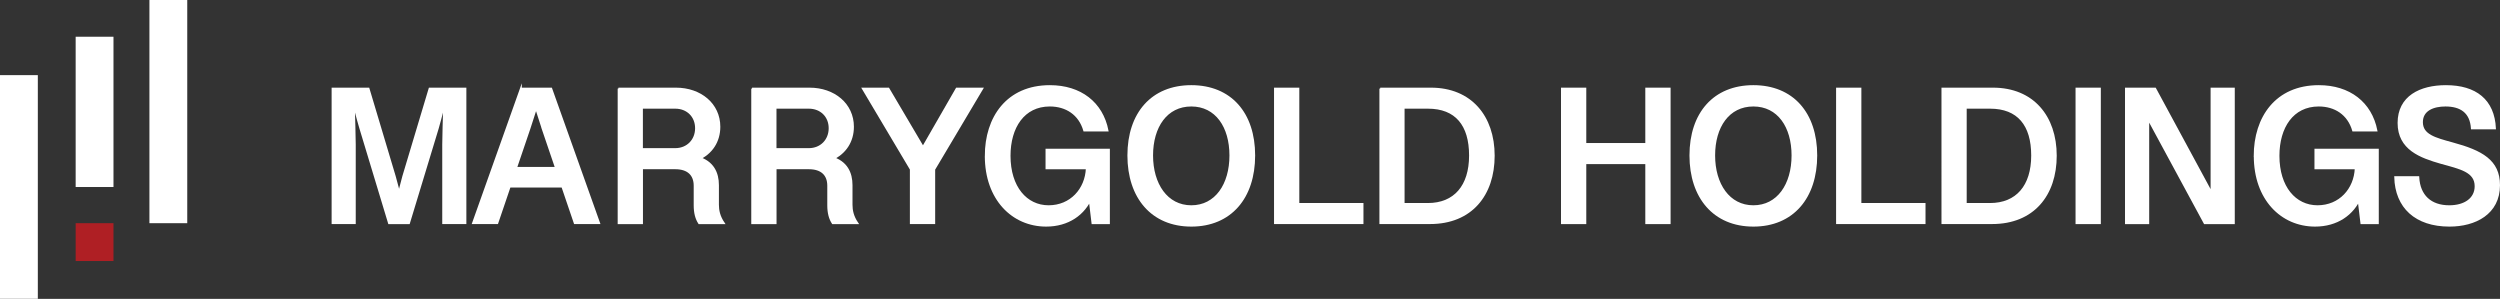
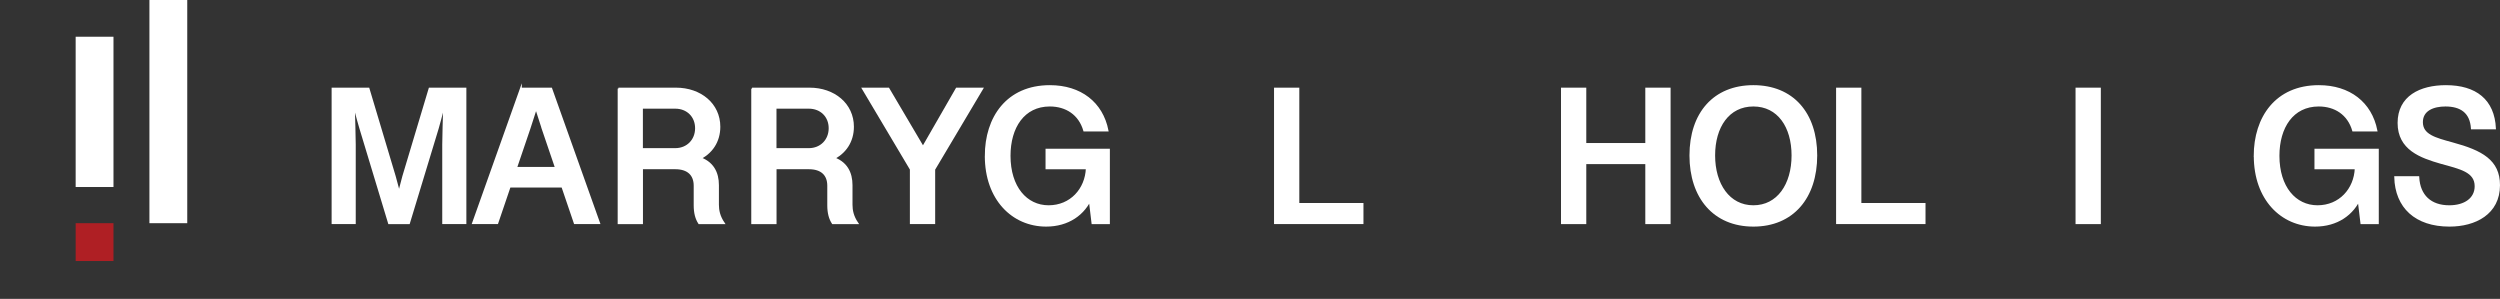
<svg xmlns="http://www.w3.org/2000/svg" id="_レイヤー_2" data-name="レイヤー_2" viewBox="0 0 410.41 49.06">
  <rect x="0" y="0" width="410.41" height="49.06" fill="#333333" stroke="none" />
  <defs>
    <style>
      .cls-1 {
        fill: #af1f24;
      }

      .cls-2 {
        stroke: #fff;
        stroke-miterlimit: 10;
        stroke-width: .3px;
      }

      .cls-2, .cls-3 {
        fill: #fff;
      }
    </style>
  </defs>
  <g id="_レイヤー_1-2" data-name="レイヤー_1">
    <g>
      <g>
-         <rect class="cls-3" y="12.33" width="6.21" height="36.72" />
        <rect class="cls-3" x="12.42" y="6.03" width="6.21" height="24.67" />
        <rect class="cls-3" x="24.53" width="6.21" height="36.64" />
        <rect class="cls-1" x="12.42" y="36.64" width="6.21" height="6.21" />
      </g>
      <g>
        <g>
          <path class="cls-2" d="M54.61,14.54h5.89l4.31,14.41c.25.84.79,2.91.92,3.71h-.46c.14-.71.7-2.87.93-3.71l4.32-14.41h5.89v22.09h-3.66v-12.92c0-1.32.11-4.53.14-5.84h-.16c-.3,1.14-.65,2.5-.87,3.23l-4.72,15.54h-3.28l-4.7-15.54c-.22-.68-.59-2.11-.89-3.23h-.16c.03,1.31.14,4.53.14,5.84v12.92h-3.66V14.54Z" />
          <path class="cls-2" d="M85.51,14.54h3.53l-2.14,6.62-5.26,15.47h-3.99l7.86-22.09ZM83.15,27.55h9.66v3.09h-9.66v-3.09ZM89.07,21.08l-2.11-6.54h3.53l7.87,22.09h-4.01l-5.29-15.55Z" />
          <path class="cls-2" d="M101.53,14.54h9.44c4.02,0,7.13,2.55,7.13,6.27,0,2.36-1.22,4.36-3.56,5.39v-.38c2.53.73,3.33,2.58,3.33,4.58v3.21c0,.92.19,1.92.95,3.03h-4.05c-.48-.74-.74-1.66-.74-2.95v-3.21c0-1.77-1.06-2.85-3.17-2.85h-5.46v9.01h-3.85V14.54ZM110.85,24.47c2,0,3.41-1.47,3.41-3.42s-1.41-3.36-3.41-3.36h-5.46v6.78h5.46Z" />
          <path class="cls-2" d="M123.46,14.54h9.44c4.02,0,7.13,2.55,7.13,6.27,0,2.36-1.22,4.36-3.56,5.39v-.38c2.53.73,3.33,2.58,3.33,4.58v3.21c0,.92.19,1.92.95,3.03h-4.05c-.48-.74-.74-1.66-.74-2.95v-3.21c0-1.77-1.06-2.85-3.17-2.85h-5.46v9.01h-3.85V14.54ZM132.78,24.47c2,0,3.41-1.47,3.41-3.42s-1.41-3.36-3.41-3.36h-5.46v6.78h5.46Z" />
          <path class="cls-2" d="M149.53,27.81l-7.89-13.27h4.21l5.67,9.61,5.53-9.61h4.21l-7.89,13.27v8.82h-3.85v-8.82Z" />
        </g>
        <g>
          <path class="cls-2" d="M256.41,14.54h3.85v9.09h9.99v-9.09h3.85v22.1h-3.85v-9.85h-9.99v9.85h-3.85V14.54Z" />
          <path class="cls-2" d="M277.5,25.52c0-6.94,3.9-11.39,10.34-11.39s10.33,4.45,10.33,11.39-3.88,11.53-10.33,11.53-10.34-4.62-10.34-11.53ZM294.26,25.52c0-4.72-2.34-8.19-6.42-8.19s-6.43,3.47-6.43,8.19,2.41,8.33,6.43,8.33,6.42-3.56,6.42-8.33Z" />
          <path class="cls-2" d="M301.57,14.54h3.85v18.94h10.53v3.15h-14.38V14.54Z" />
-           <path class="cls-2" d="M318.87,14.54h8.31c6.54,0,10.31,4.58,10.31,11.02s-3.69,11.07-10.45,11.07h-8.17V14.54ZM326.69,33.48c4.37,0,6.91-2.93,6.91-7.95s-2.3-7.84-6.91-7.84h-3.98v15.79h3.98Z" />
          <path class="cls-2" d="M340.88,14.54h3.85v22.1h-3.85V14.54Z" />
-           <path class="cls-2" d="M349,14.54h4.8l9.57,17.69h-.32V14.54h3.67v22.1h-4.8l-9.57-17.69h.32v17.69h-3.67V14.54Z" />
          <path class="cls-2" d="M370.13,25.61c0-6.34,3.53-11.48,10.53-11.48,5.02,0,8.57,2.74,9.47,7.3h-3.83c-.79-2.72-2.98-4.1-5.65-4.1-4.29,0-6.6,3.56-6.6,8.25,0,5.15,2.74,8.27,6.4,8.27s6.13-2.8,6.27-6.21h-6.62v-3.07h10.26v12.07h-2.71l-.52-4.34.4-.02c-1.2,2.93-3.9,4.77-7.48,4.77-5.51,0-9.91-4.36-9.91-11.44Z" />
          <path class="cls-2" d="M393.2,29.08h3.8c.16,3.06,2.03,4.77,5.08,4.77,2.58,0,4.32-1.24,4.32-3.28,0-2.44-2.5-2.95-5.65-3.82-3.39-.97-7-2.27-7-6.57s3.56-6.05,7.78-6.05c4.88,0,7.84,2.31,8.06,6.95h-3.8c-.17-2.68-1.84-3.75-4.34-3.75-1.96,0-3.85.71-3.85,2.72,0,2.14,2.15,2.69,4.99,3.47,4.81,1.3,7.67,2.85,7.67,6.88,0,4.67-3.94,6.65-8.14,6.65-5.56,0-8.79-3.03-8.92-7.97Z" />
        </g>
        <g>
          <path class="cls-2" d="M161.82,25.61c0-6.33,3.53-11.48,10.53-11.48,5.02,0,8.57,2.74,9.47,7.3h-3.83c-.79-2.72-2.98-4.1-5.65-4.1-4.29,0-6.6,3.56-6.6,8.25,0,5.15,2.74,8.27,6.4,8.27s6.13-2.8,6.27-6.21h-6.62v-3.07h10.26v12.07h-2.71l-.52-4.34.4-.02c-1.2,2.93-3.9,4.77-7.48,4.77-5.51,0-9.92-4.36-9.92-11.44Z" />
-           <path class="cls-2" d="M185.23,25.52c0-6.94,3.9-11.39,10.34-11.39s10.33,4.45,10.33,11.39-3.88,11.53-10.33,11.53-10.34-4.62-10.34-11.53ZM201.98,25.52c0-4.72-2.34-8.19-6.41-8.19s-6.43,3.47-6.43,8.19,2.41,8.33,6.43,8.33,6.41-3.56,6.41-8.33Z" />
          <path class="cls-2" d="M209.3,14.54h3.85v18.94h10.53v3.15h-14.38V14.54Z" />
-           <path class="cls-2" d="M226.59,14.54h8.32c6.54,0,10.31,4.58,10.31,11.02s-3.69,11.07-10.45,11.07h-8.17V14.54ZM234.41,33.48c4.37,0,6.91-2.93,6.91-7.95s-2.3-7.84-6.91-7.84h-3.98v15.79h3.98Z" />
        </g>
      </g>
    </g>
  </g>
</svg>